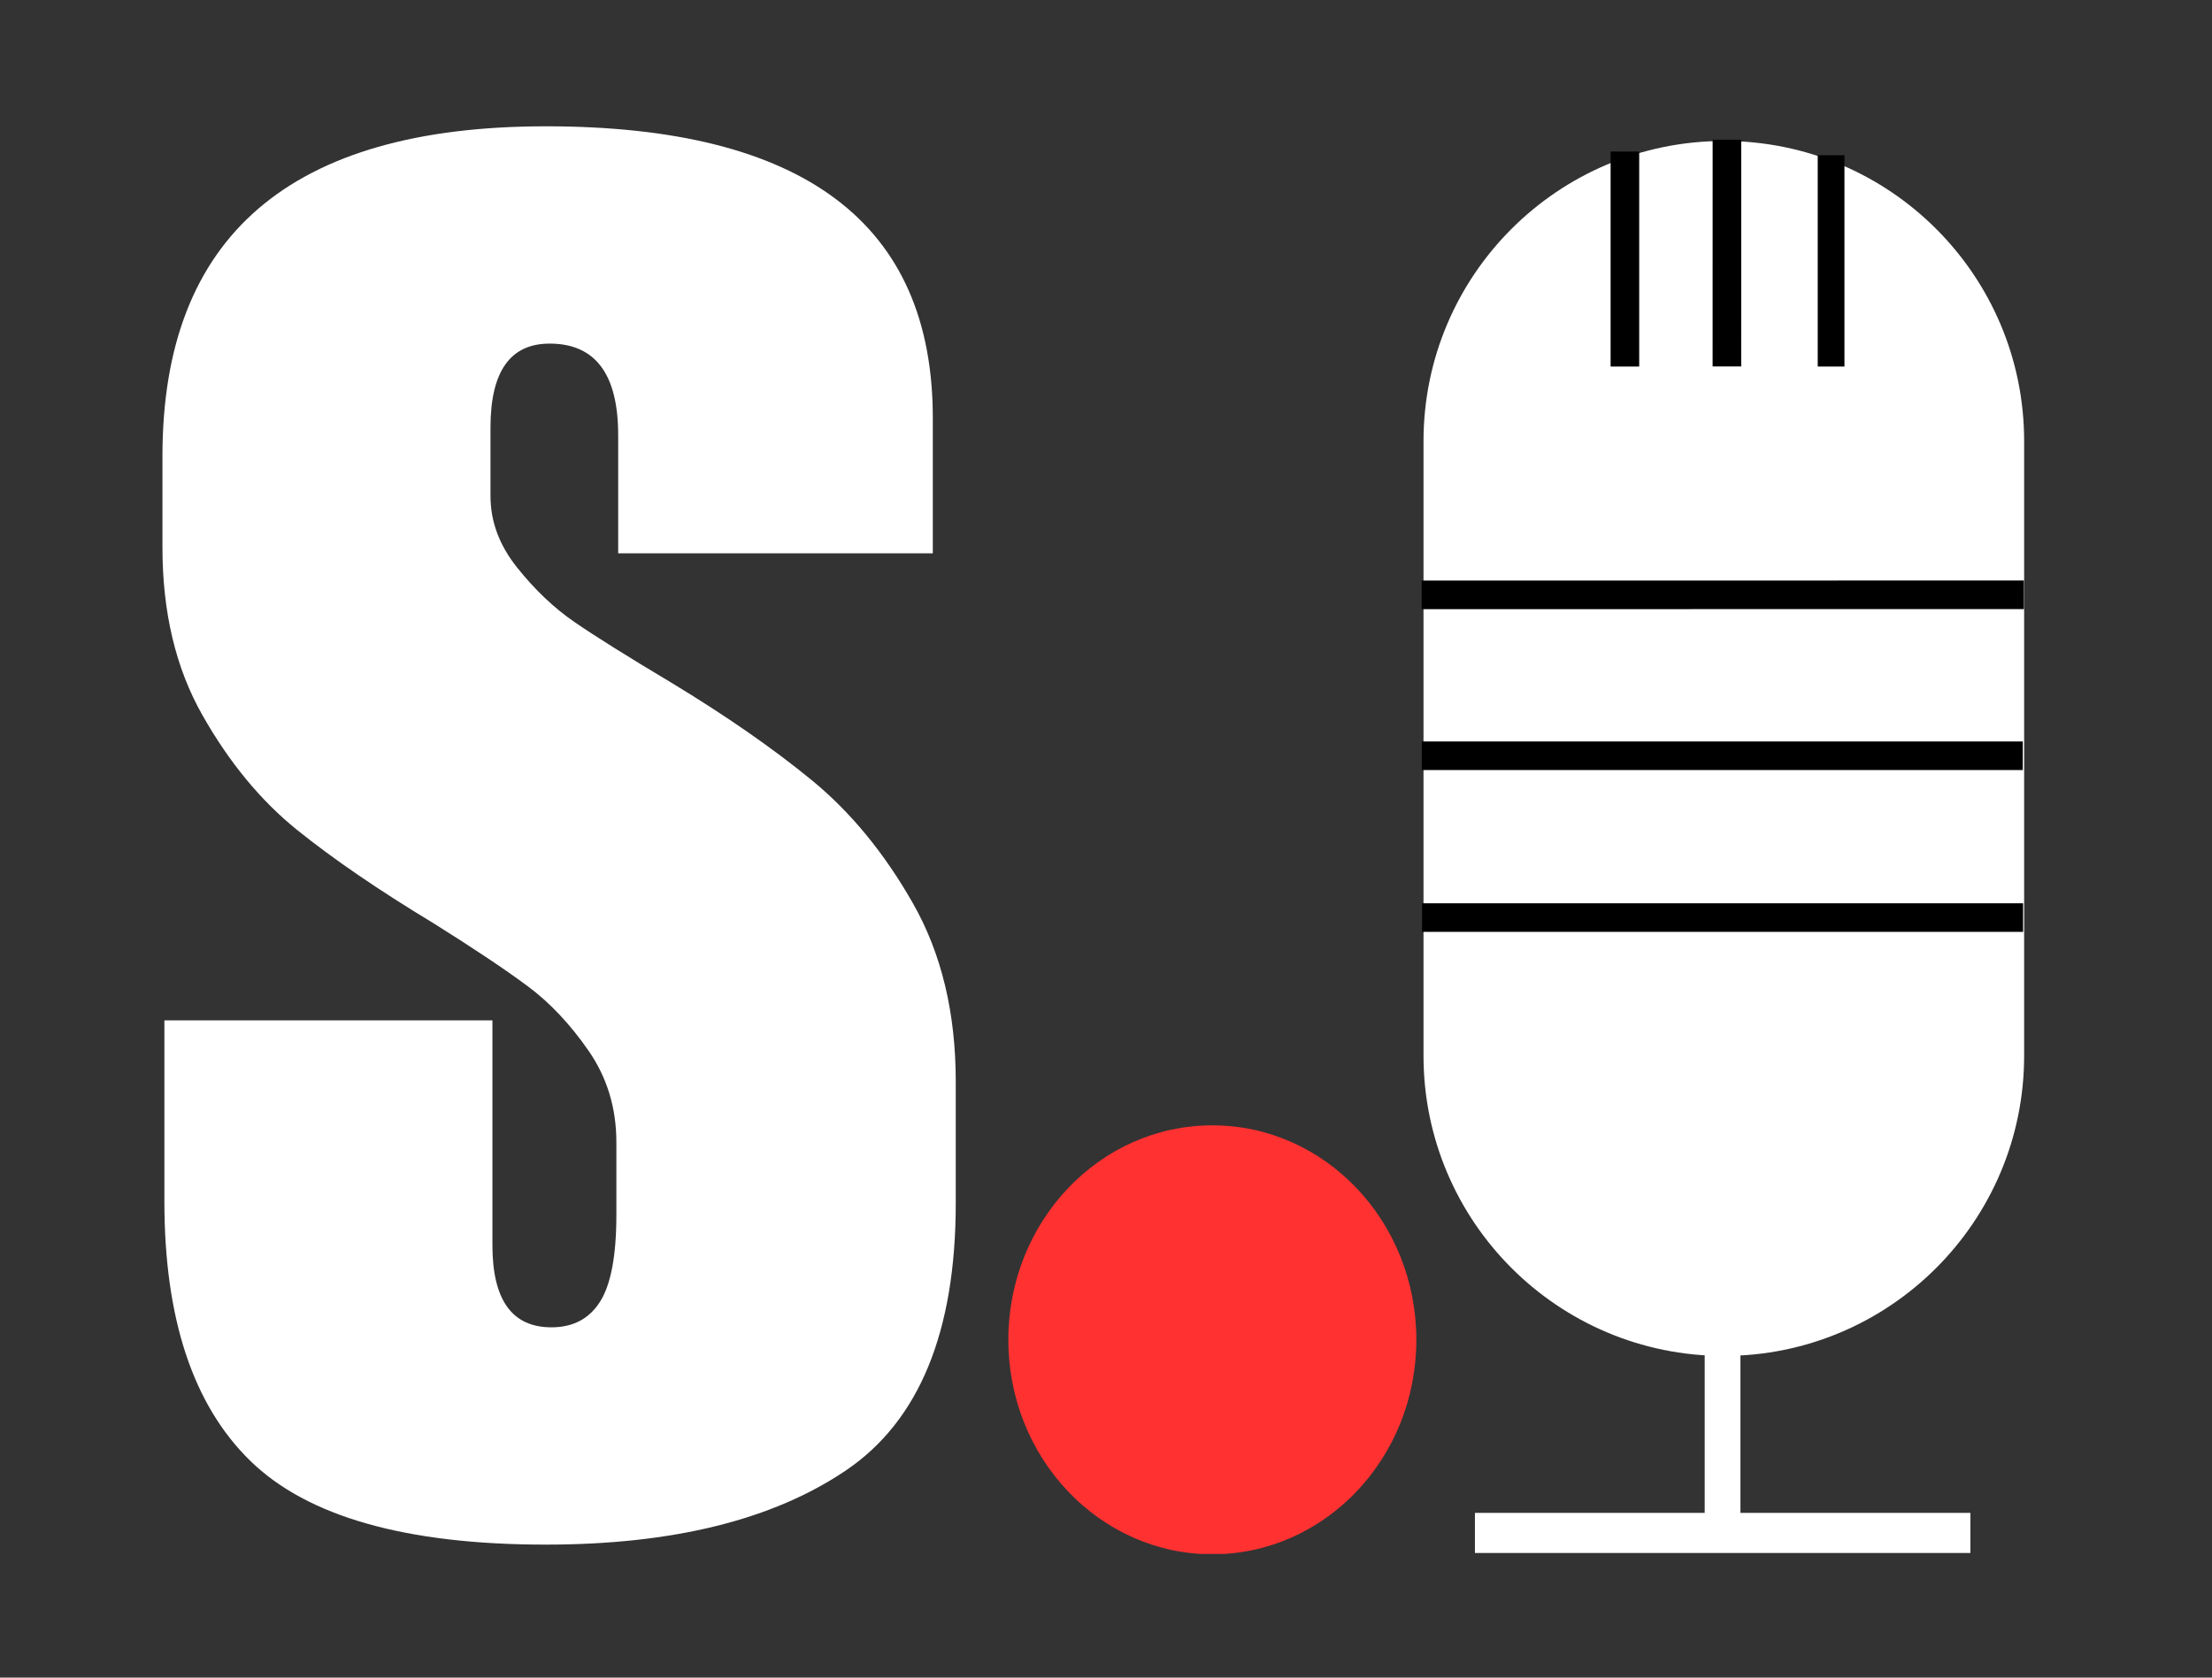
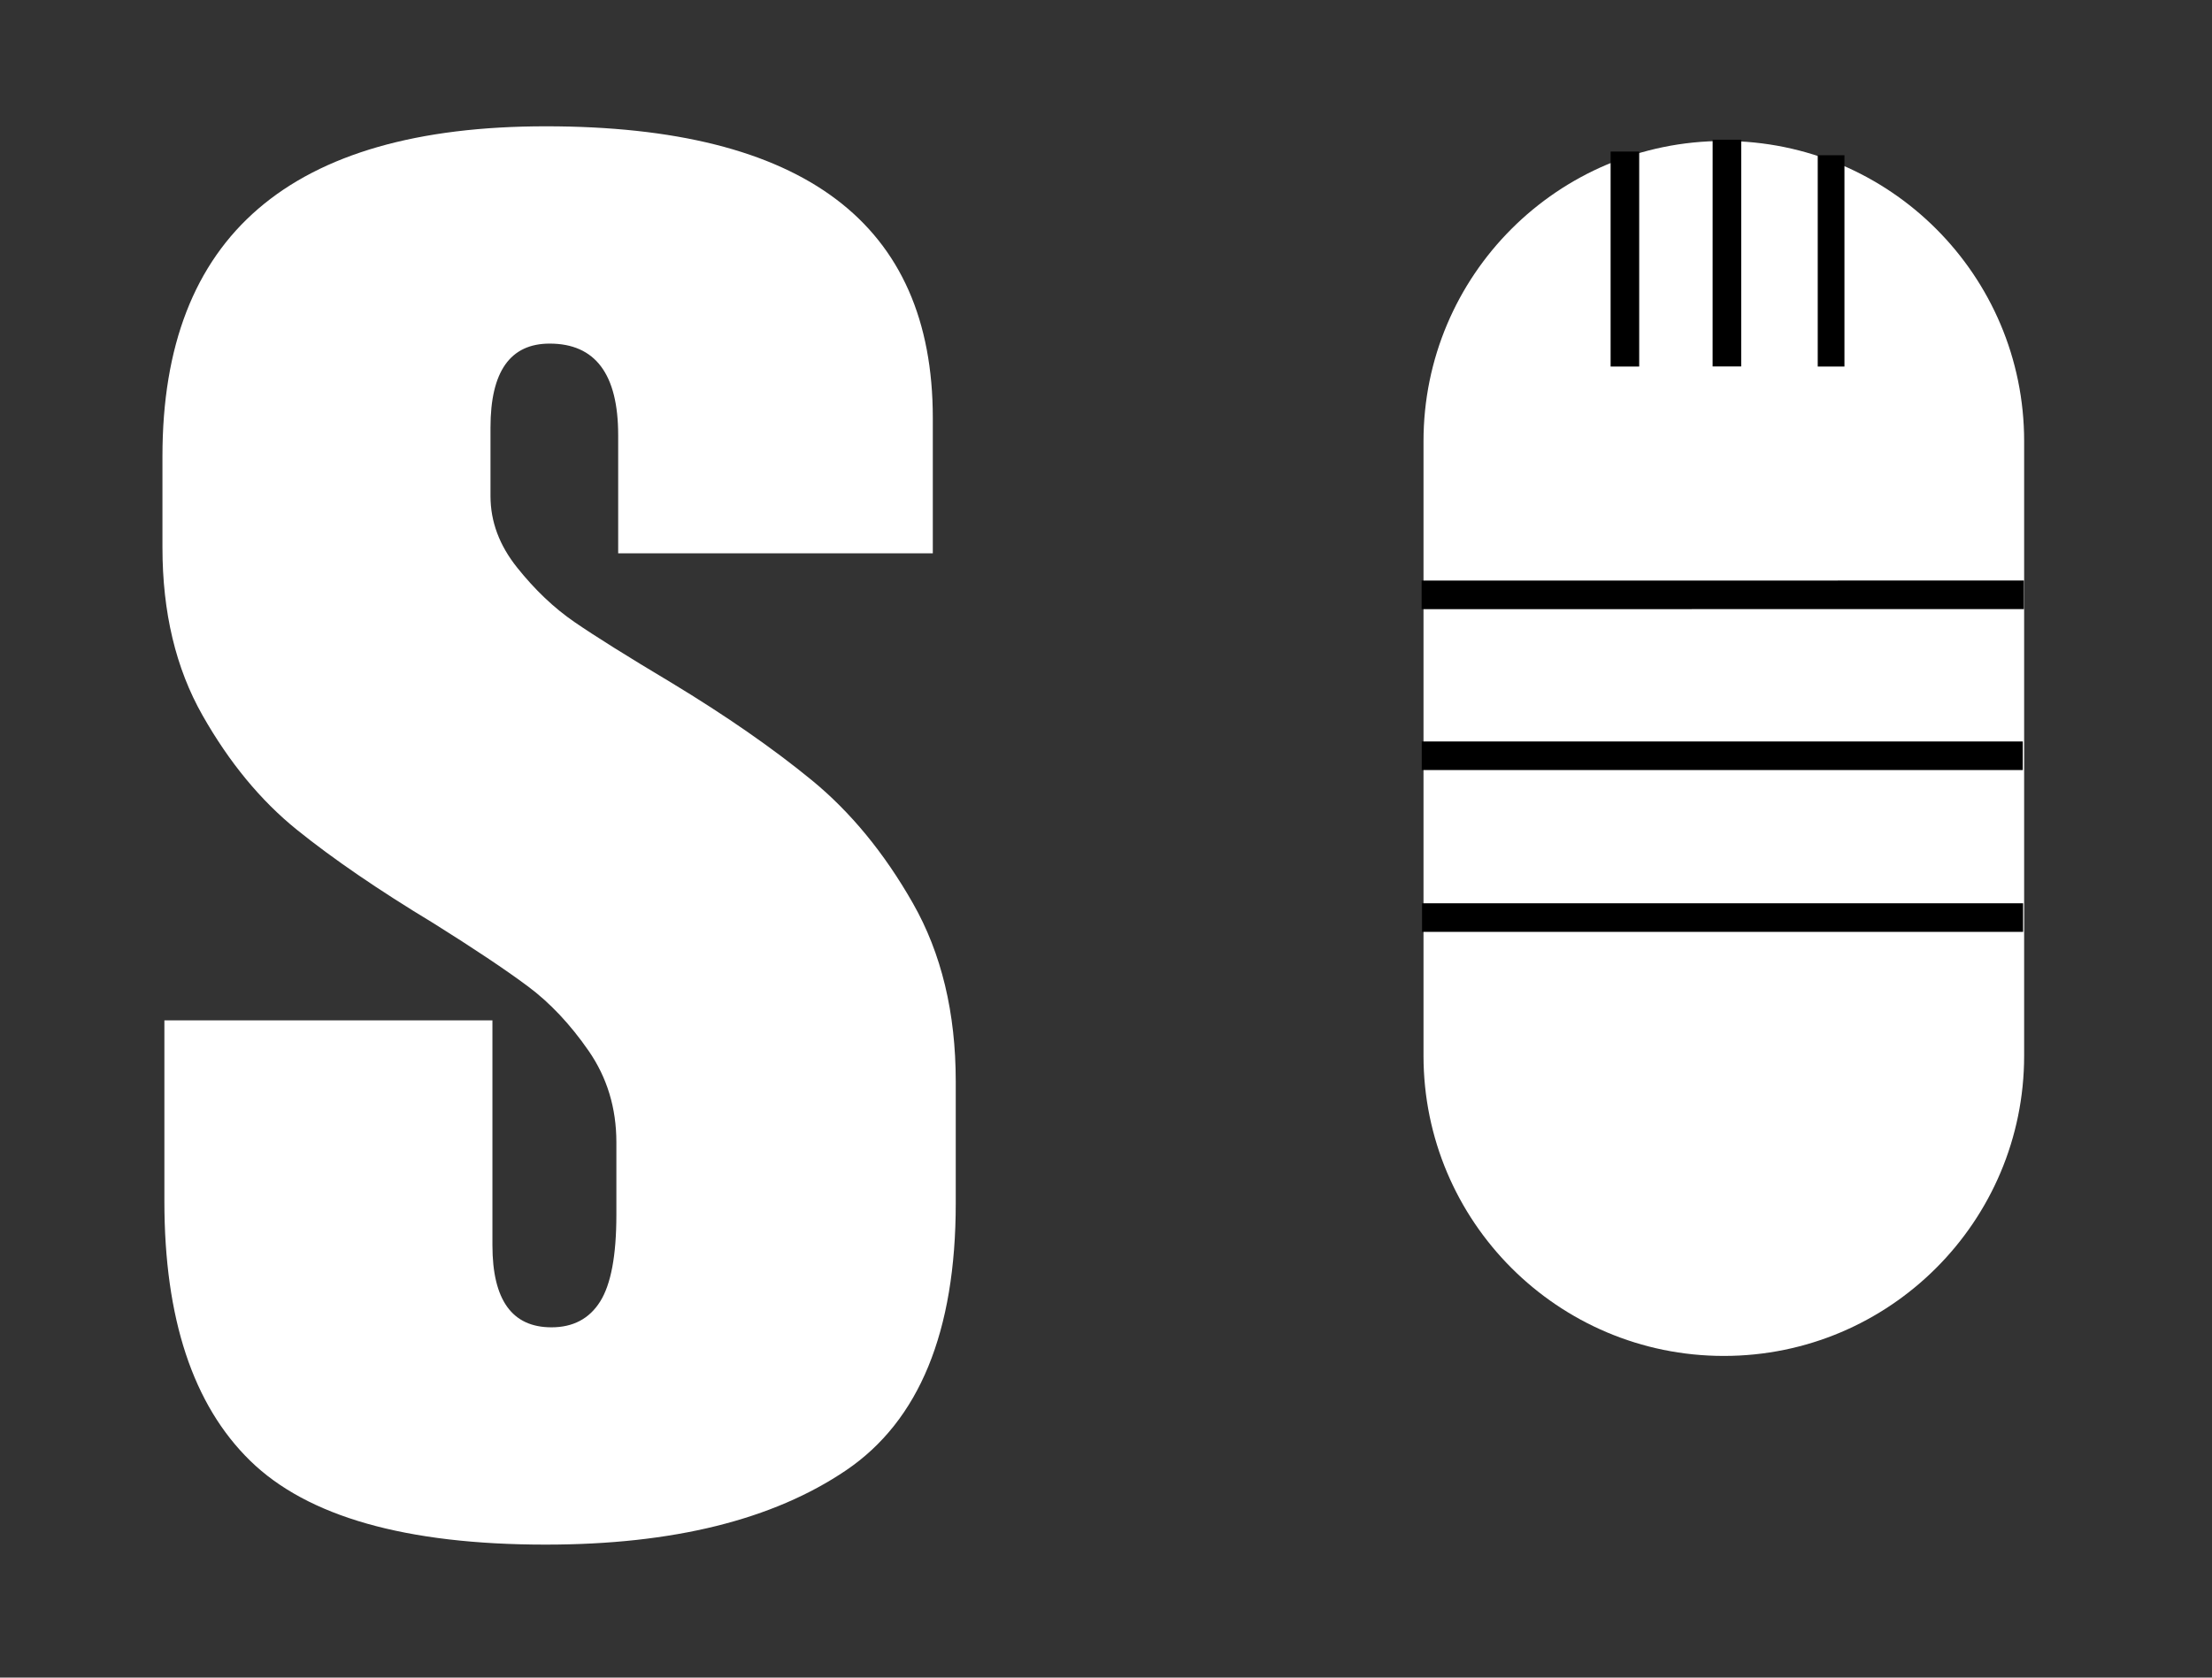
<svg xmlns="http://www.w3.org/2000/svg" xmlns:xlink="http://www.w3.org/1999/xlink" width="145mm" height="110mm" viewBox="0 0 145 110" version="1.1" id="svg5" xml:space="preserve">
  <rect x="0" y="0" width="145" height="110" fill="#333333" stroke="none" />
  <defs id="defs2">
    <g id="g12904">
      <g id="glyph-0-0-3">
        <path d="M 100,0 H 0 V -140 H 100 Z M 84,-130 H 16 l 34,51 z m -40,60 -34,-51 v 102 z m 12,0 34,51 V -121 Z M 16,-10 H 84 L 50,-61 Z m 0,0" id="path12898" />
      </g>
      <g id="glyph-0-1-7">
        <path d="m 43,-145.797 c 27.062,0 40.594,10.199 40.594,30.594 V -101 h -33 v -12.406 c 0,-6.395 -2.398,-9.594 -7.188,-9.594 -4.137,0 -6.203,2.934 -6.203,8.797 V -107 c 0,2.668 0.93,5.168 2.797,7.5 1.863,2.336 3.863,4.234 6,5.703 2.133,1.469 5.535,3.602 10.203,6.391 5.727,3.469 10.625,6.871 14.688,10.203 4.07,3.336 7.609,7.637 10.609,12.906 3,5.262 4.5,11.496 4.5,18.703 v 12.797 c 0,13.469 -3.836,22.805 -11.5,28 C 66.832,0.398 56.332,3 43,3 28.332,3 18,0.066 12,-5.797 6,-11.66 3,-20.727 3,-33 v -19 h 34.406 v 23.594 c 0,5.742 2.062,8.609 6.188,8.609 2.27,0 3.973,-0.898 5.109,-2.703 1.133,-1.801 1.703,-4.832 1.703,-9.094 v -7.609 c 0,-3.594 -0.969,-6.789 -2.906,-9.594 -1.938,-2.801 -4.074,-5.066 -6.406,-6.797 -2.336,-1.738 -5.633,-3.941 -9.891,-6.609 C 25.461,-65.672 20.691,-68.938 16.891,-72 13.098,-75.062 9.801,-79.062 7,-84 4.195,-88.938 2.797,-94.801 2.797,-101.594 v -9.609 c 0,-23.062 13.398,-34.594 40.203,-34.594 z m 0,0" id="path12901" />
      </g>
    </g>
    <clipPath id="clip-2-4">
      <path clip-rule="nonzero" d="M 0.555,0.676 H 43.348 V 45.809 H 0.555 Z m 0,0" id="path12912" />
    </clipPath>
    <clipPath id="clip-3-8">
      <path clip-rule="nonzero" d="m 21.949,0.676 c -11.816,0 -21.395,10.074 -21.395,22.5 0,12.426 9.578,22.5 21.395,22.5 11.82,0 21.398,-10.074 21.398,-22.5 0,-12.426 -9.578,-22.5 -21.398,-22.5 z m 0,0" id="path12915" />
    </clipPath>
    <clipPath id="clip-4-1">
      <rect x="0" y="0" width="44" height="46" id="rect12918" />
    </clipPath>
    <g id="source-1076909" clip-path="url(#clip-4-1)">
      <g clip-path="url(#clip-2-4)" id="g12925">
        <g clip-path="url(#clip-3-8)" id="g12923">
-           <path fill-rule="nonzero" fill="#ff3131" fill-opacity="1" d="M 0.555,0.676 H 43.348 V 45.641 H 0.555 Z m 0,0" id="path12921" />
-         </g>
+           </g>
      </g>
    </g>
    <clipPath id="clip-7-3">
      <path clip-rule="nonzero" d="M 0.098,0.406 H 63.094 V 127.875 H 0.098 Z m 0,0" id="path12934" />
    </clipPath>
    <clipPath id="clip-8-9">
      <path clip-rule="nonzero" d="m 63.094,31.902 v 64.465 c 0,17.395 -14.102,31.5 -31.496,31.5 -17.398,0 -31.5,-14.105 -31.5,-31.5 V 31.902 c 0,-17.395 14.102,-31.496 31.5,-31.496 17.395,0 31.496,14.102 31.496,31.496 z m 0,0" id="path12937" />
    </clipPath>
    <clipPath id="clip-9-9">
      <rect x="0" y="0" width="64" height="128" id="rect12940" />
    </clipPath>
    <g id="source-1076912" clip-path="url(#clip-9-9)">
      <g clip-path="url(#clip-7-3)" id="g12947">
        <g clip-path="url(#clip-8-9)" id="g12945">
          <path fill-rule="nonzero" fill="#ffffff" fill-opacity="1" d="M 0.098,0.406 H 63.094 V 127.875 H 0.098 Z m 0,0" id="path12943" />
        </g>
      </g>
    </g>
    <clipPath id="clip-13-7">
-       <path clip-rule="nonzero" d="m 0.723,0.969 h 3.75 v 24.602 h -3.75 z m 0,0" id="path12959" />
-     </clipPath>
+       </clipPath>
    <clipPath id="clip-14-3">
      <rect x="0" y="0" width="5" height="26" id="rect12962" />
    </clipPath>
    <g id="source-1076915" clip-path="url(#clip-14-3)">
      <g clip-path="url(#clip-13-7)" id="g12967">
        <path fill-rule="nonzero" fill="#ffffff" fill-opacity="1" d="m 0.723,0.969 h 3.75 v 24.598 h -3.75 z m 0,0" id="path12965" />
      </g>
    </g>
    <clipPath id="clip-16-8">
-       <path clip-rule="nonzero" d="M 0.613,0.465 H 52.578 V 4.676 H 0.613 Z m 0,0" id="path12973" />
-     </clipPath>
+       </clipPath>
    <clipPath id="clip-17-4">
-       <rect x="0" y="0" width="53" height="5" id="rect12976" />
-     </clipPath>
+       </clipPath>
    <g id="source-1076918" clip-path="url(#clip-17-4)">
      <g clip-path="url(#clip-16-8)" id="g12981">
        <path fill-rule="nonzero" fill="#ffffff" fill-opacity="1" d="M 52.578,0.465 V 4.676 H 0.609 V 0.465 Z m 0,0" id="path12979" />
      </g>
    </g>
    <clipPath clipPathUnits="userSpaceOnUse" id="clipPath13149">
-       <path clip-rule="nonzero" d="M 0.723,0.969 H 4.473 V 25.57 H 0.723 Z m 0,0" id="path13151" style="stroke-width:1" />
-     </clipPath>
+       </clipPath>
    <clipPath clipPathUnits="userSpaceOnUse" id="clipPath13155">
      <path clip-rule="nonzero" d="M 0.613,0.465 H 52.578 V 4.676 H 0.613 Z m 0,0" id="path13157" style="stroke-width:1" />
    </clipPath>
    <clipPath clipPathUnits="userSpaceOnUse" id="clipPath13162">
      <path clip-rule="nonzero" d="m 178.555,204.676 h 42.793 v 45.133 h -42.793 z m 0,0" id="path13164" style="stroke-width:1" />
    </clipPath>
    <clipPath clipPathUnits="userSpaceOnUse" id="clipPath13169">
      <path clip-rule="nonzero" d="m 222.098,101.406 h 62.996 v 127.469 h -62.996 z m 0,0" id="path13171" style="stroke-width:1" />
    </clipPath>
  </defs>
  <g id="layer1" transform="translate(-26.337,-67.867)">
    <use xlink:href="#glyph-0-1-7" x="87.038" y="245.662" id="use12990" transform="matrix(0.625,0,0,0.625,-19.161,13.733)" style="fill:#ffffff;fill-opacity:1" />
    <g clip-path="url(#clipPath13162)" id="g12996" transform="matrix(0.625,0,0,0.625,-19.161,13.733)">
      <use xlink:href="#source-1076909" transform="translate(178,204)" id="use12994" />
    </g>
    <g clip-path="url(#clipPath13169)" id="g13002" transform="matrix(0.625,0,0,0.625,-19.161,13.733)">
      <use xlink:href="#source-1076912" transform="translate(222,101)" id="use13000" />
    </g>
    <path fill="none" stroke-width="1.874" stroke-linecap="butt" stroke-linejoin="miter" stroke="#000000" stroke-opacity="1" stroke-miterlimit="4" d="m 119.527,106.873 39.48,-0.005" id="path13012" />
    <path fill="none" stroke-width="1.874" stroke-linecap="butt" stroke-linejoin="miter" stroke="#000000" stroke-opacity="1" stroke-miterlimit="4" d="m 119.534,117.422 h 39.4" id="path13014" />
    <path fill="none" stroke-width="1.874" stroke-linecap="butt" stroke-linejoin="miter" stroke="#000000" stroke-opacity="1" stroke-miterlimit="4" d="m 119.554,128.032 h 39.4" id="path13016" />
    <use xlink:href="#source-1076915" transform="matrix(0.625,0,0,0.625,137.63,152.408)" id="use13018" clip-path="url(#clipPath13149)" />
    <use xlink:href="#source-1076918" transform="matrix(0.625,0,0,0.625,122.638,166.775)" id="use13022" clip-path="url(#clipPath13155)" />
    <path fill="none" stroke-width="1.874" stroke-linecap="butt" stroke-linejoin="miter" stroke="#000000" stroke-opacity="1" stroke-miterlimit="4" d="m 139.54,77.027 -0.002,14.867" id="path13026" />
    <path fill="none" stroke-width="1.751" stroke-linecap="butt" stroke-linejoin="miter" stroke="#000000" stroke-opacity="1" stroke-miterlimit="4" d="m 146.368,78.047 v 13.854" id="path13028" />
    <path fill="none" stroke-width="1.874" stroke-linecap="butt" stroke-linejoin="miter" stroke="#000000" stroke-opacity="1" stroke-miterlimit="4" d="M 132.852,77.805 V 91.901" id="path13030" />
  </g>
</svg>